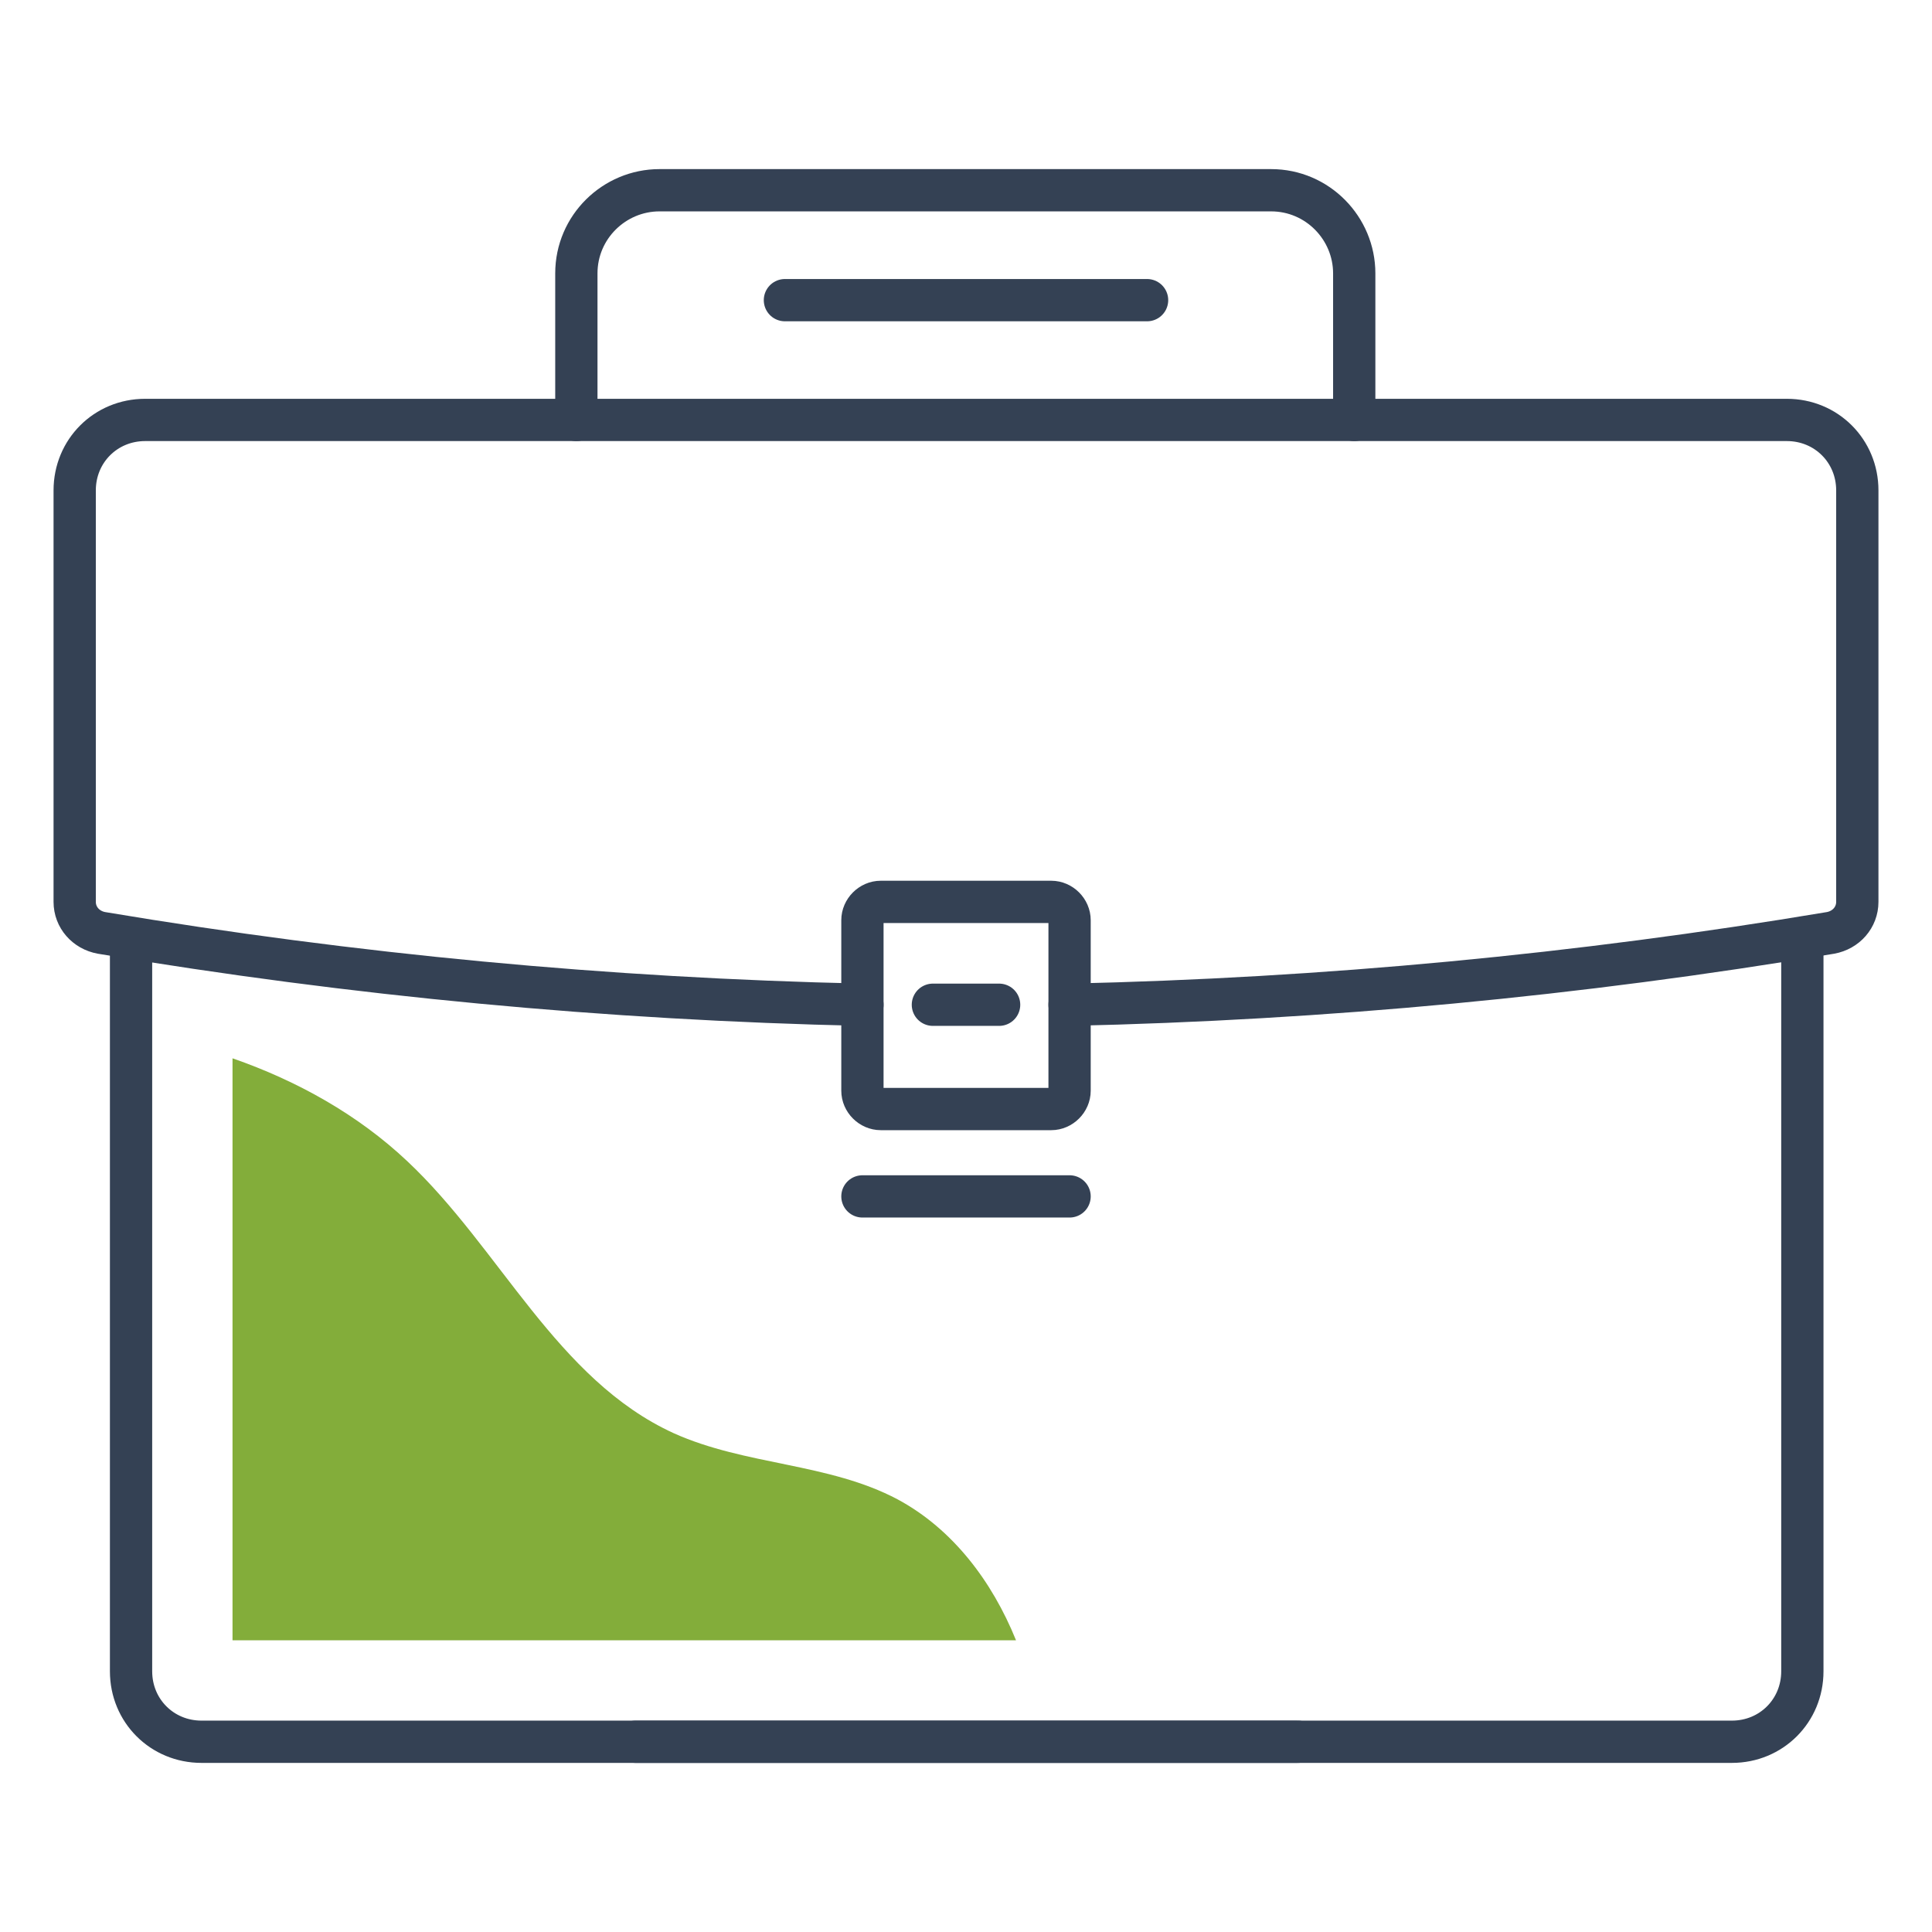
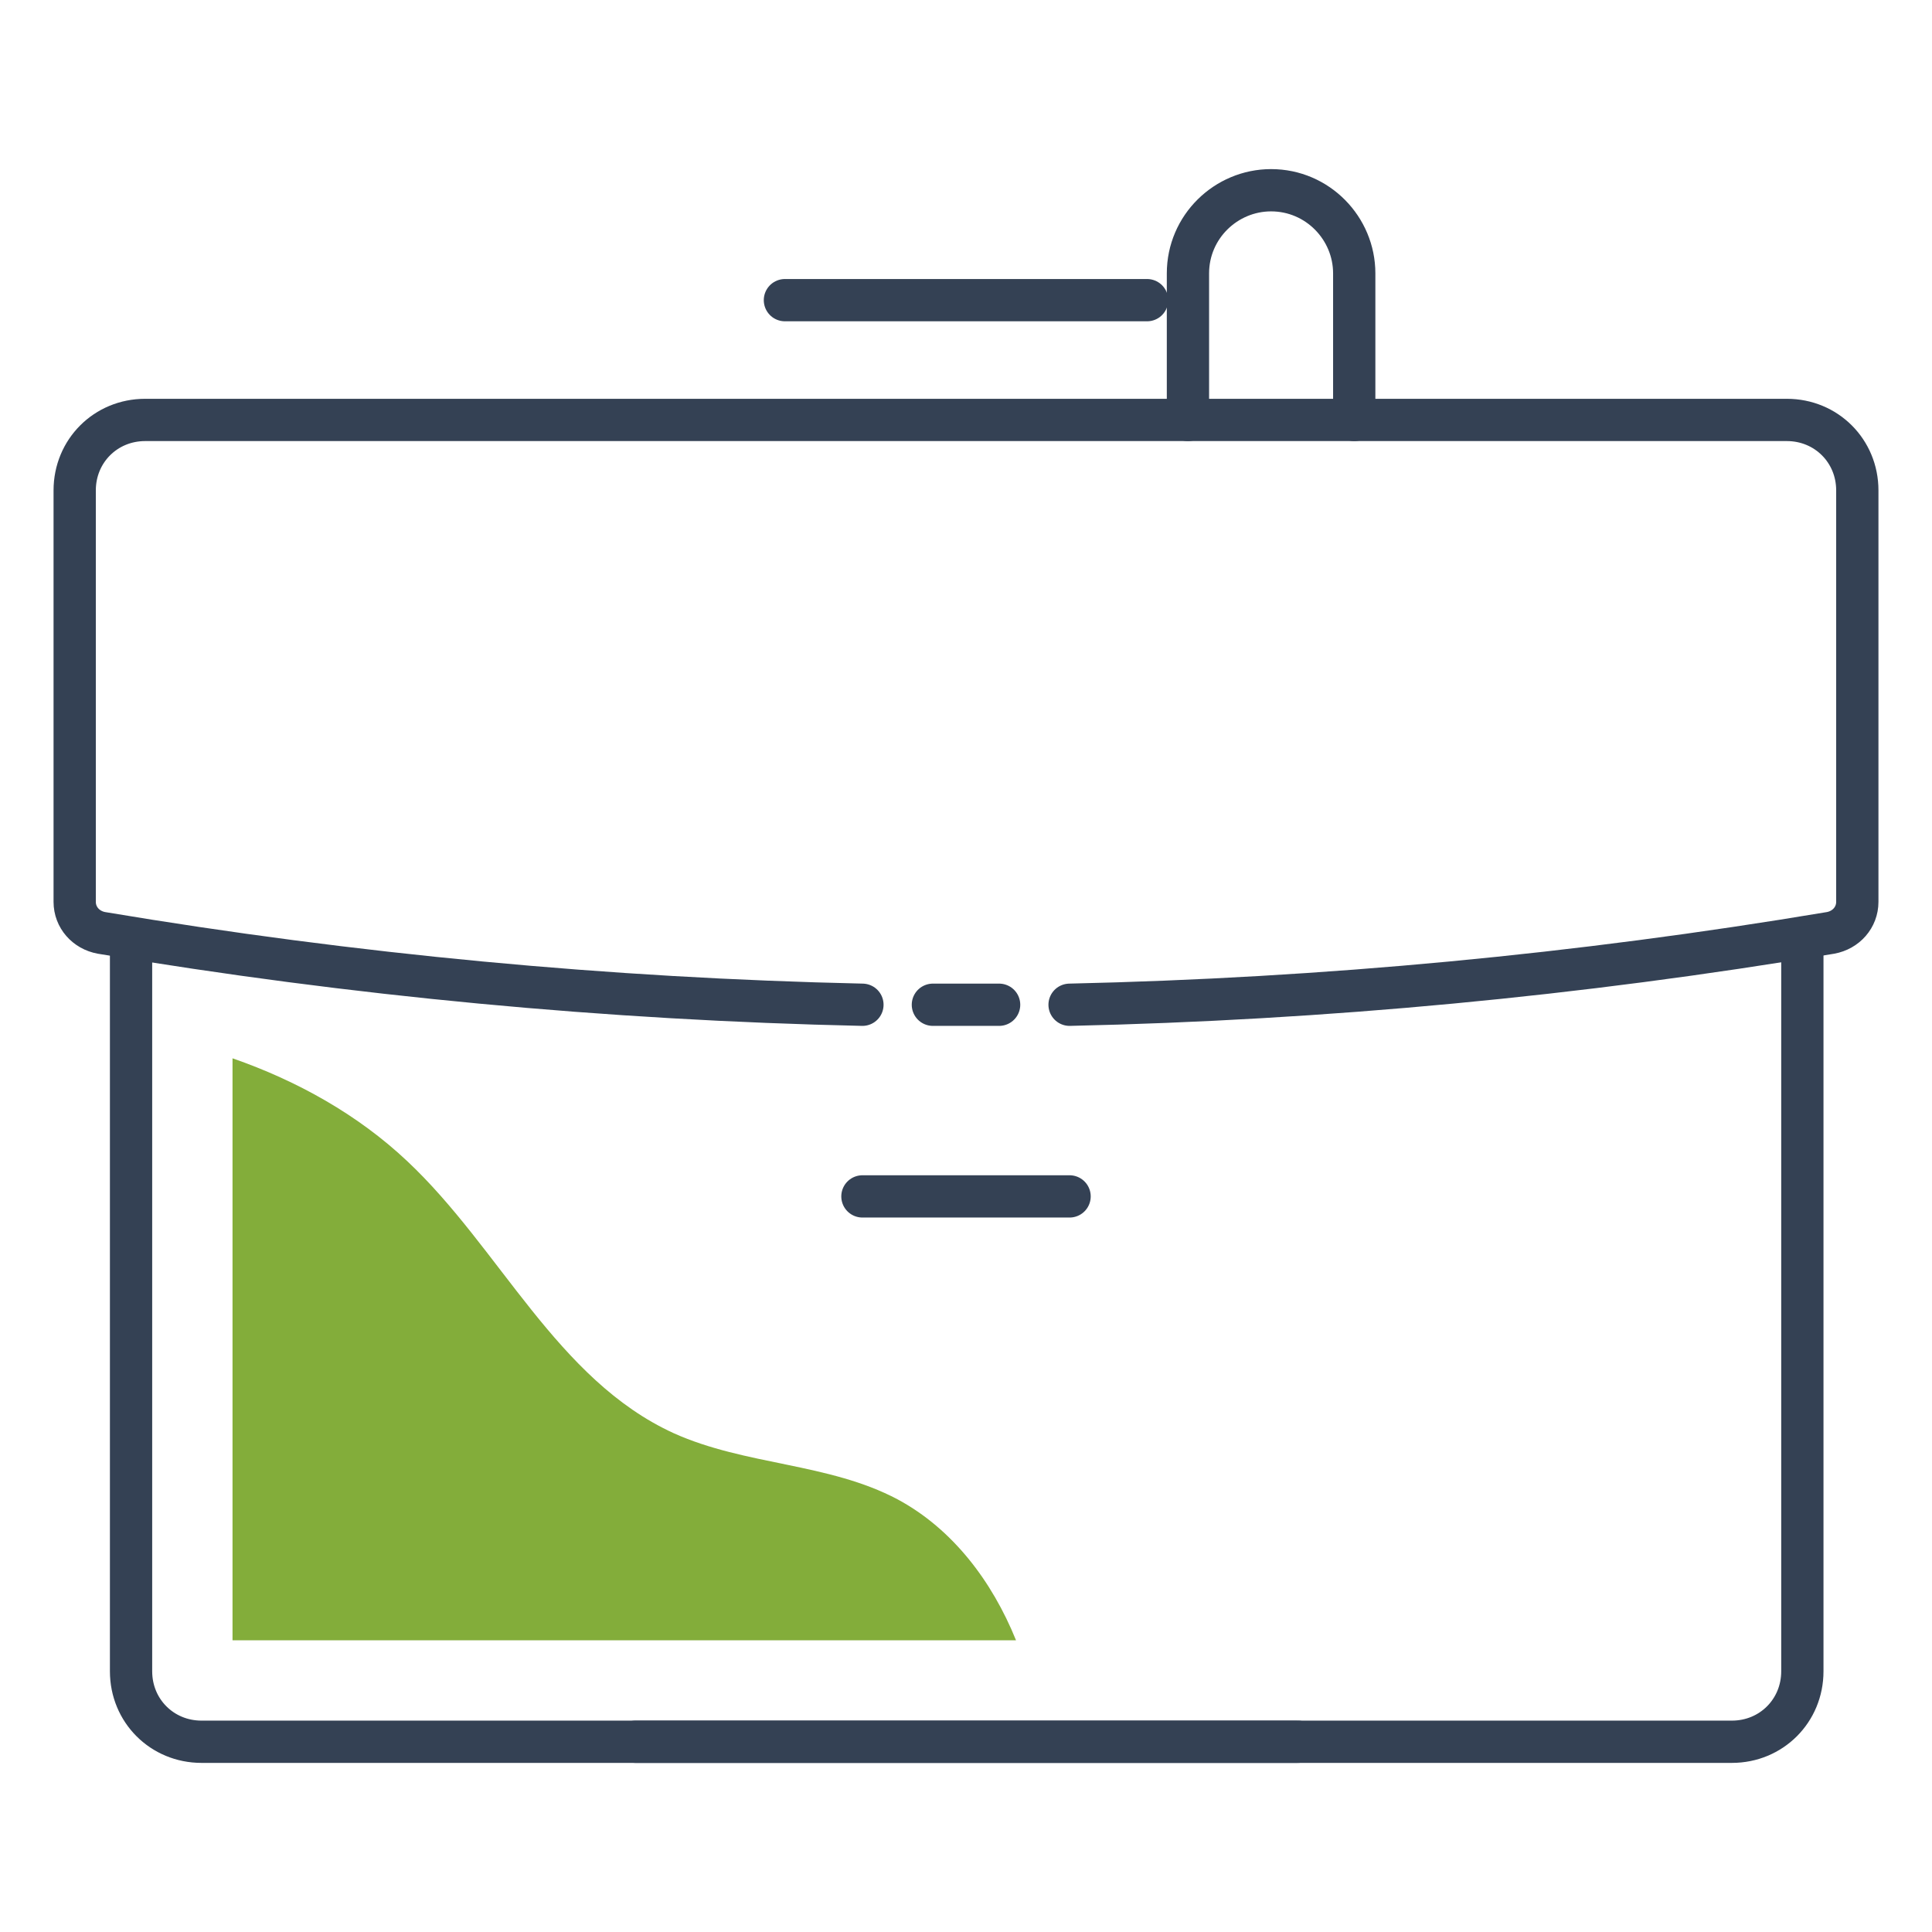
<svg xmlns="http://www.w3.org/2000/svg" id="Layer_1" x="0px" y="0px" viewBox="0 0 137.1 137.1" style="enable-background:new 0 0 137.1 137.1;" xml:space="preserve">
  <style type="text/css"> .st0{fill:none;stroke:#344154;stroke-width:3;stroke-linecap:round;stroke-linejoin:round;stroke-miterlimit:10;} .st1{fill:#83AD3A;} </style>
  <g>
    <path class="st0" d="M92.1,123.6H14.3c-2.8,0-5-2.2-5-5v-52" />
    <path class="st0" d="M45.1,123.6h77.8c2.8,0,5-2.2,5-5v-52" />
    <path class="st0" d="M61.2,71.3c-18.1-0.4-36.1-2.1-54-5.1C6.1,66,5.3,65.1,5.3,64c0-9.7,0-19.4,0-29.2c0-2.8,2.2-5,5-5h116.5 c2.8,0,5,2.2,5,5V64c0,1.1-0.8,2-1.9,2.2c-17.9,3-35.9,4.7-54,5.1" />
-     <path class="st0" d="M74.6,64H62.5c-0.7,0-1.3,0.6-1.3,1.3v12.1c0,0.7,0.6,1.3,1.3,1.3h12.1c0.7,0,1.3-0.6,1.3-1.3V65.3 C75.9,64.6,75.3,64,74.6,64z" />
    <line class="st0" x1="66.2" y1="71.3" x2="70.9" y2="71.3" />
    <line class="st0" x1="61.2" y1="84.9" x2="75.9" y2="84.9" />
-     <path class="st0" d="M96.1,29.8V19.4c0-3.2-2.6-5.9-5.9-5.9H46.8c-3.2,0-5.9,2.6-5.9,5.9v10.4" />
+     <path class="st0" d="M96.1,29.8V19.4c0-3.2-2.6-5.9-5.9-5.9c-3.2,0-5.9,2.6-5.9,5.9v10.4" />
    <line class="st0" x1="55.7" y1="21.3" x2="81.4" y2="21.3" />
    <path class="st1" d="M72.1,116.4c-1.7-4.2-4.5-7.9-8.4-10c-4.9-2.6-10.8-2.4-15.9-4.7c-8.3-3.8-12.3-13.1-18.9-19.3 c-3.5-3.3-7.8-5.7-12.4-7.3v41.3H72.1z" />
  </g>
</svg>